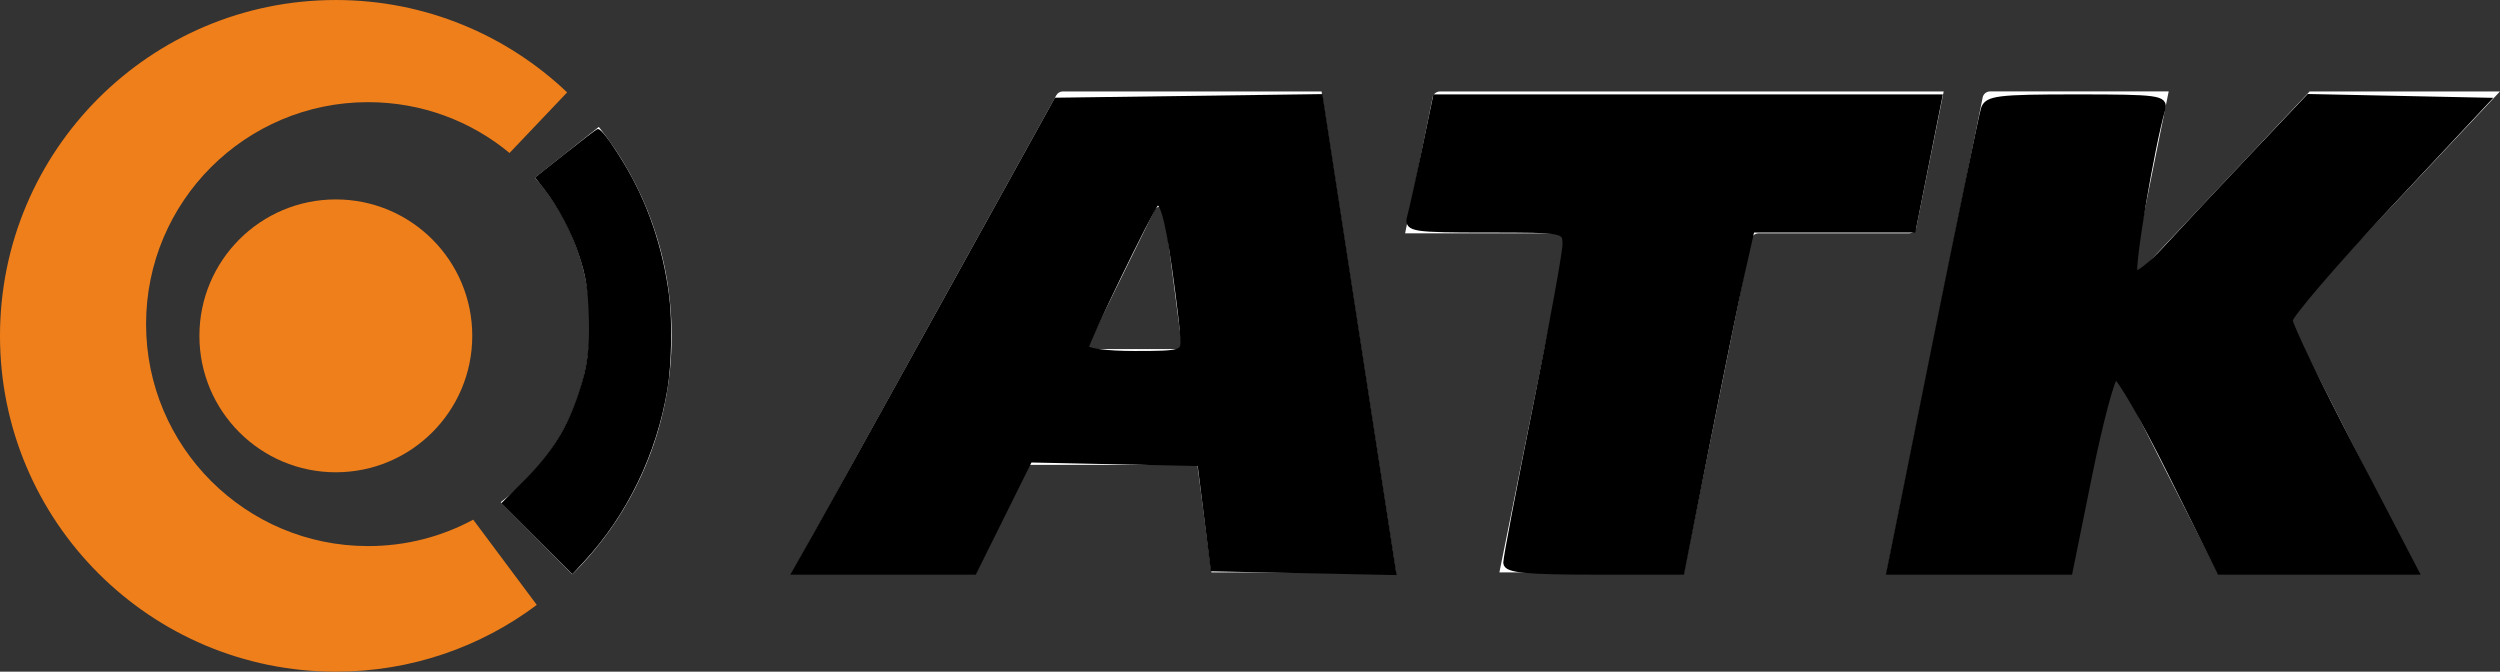
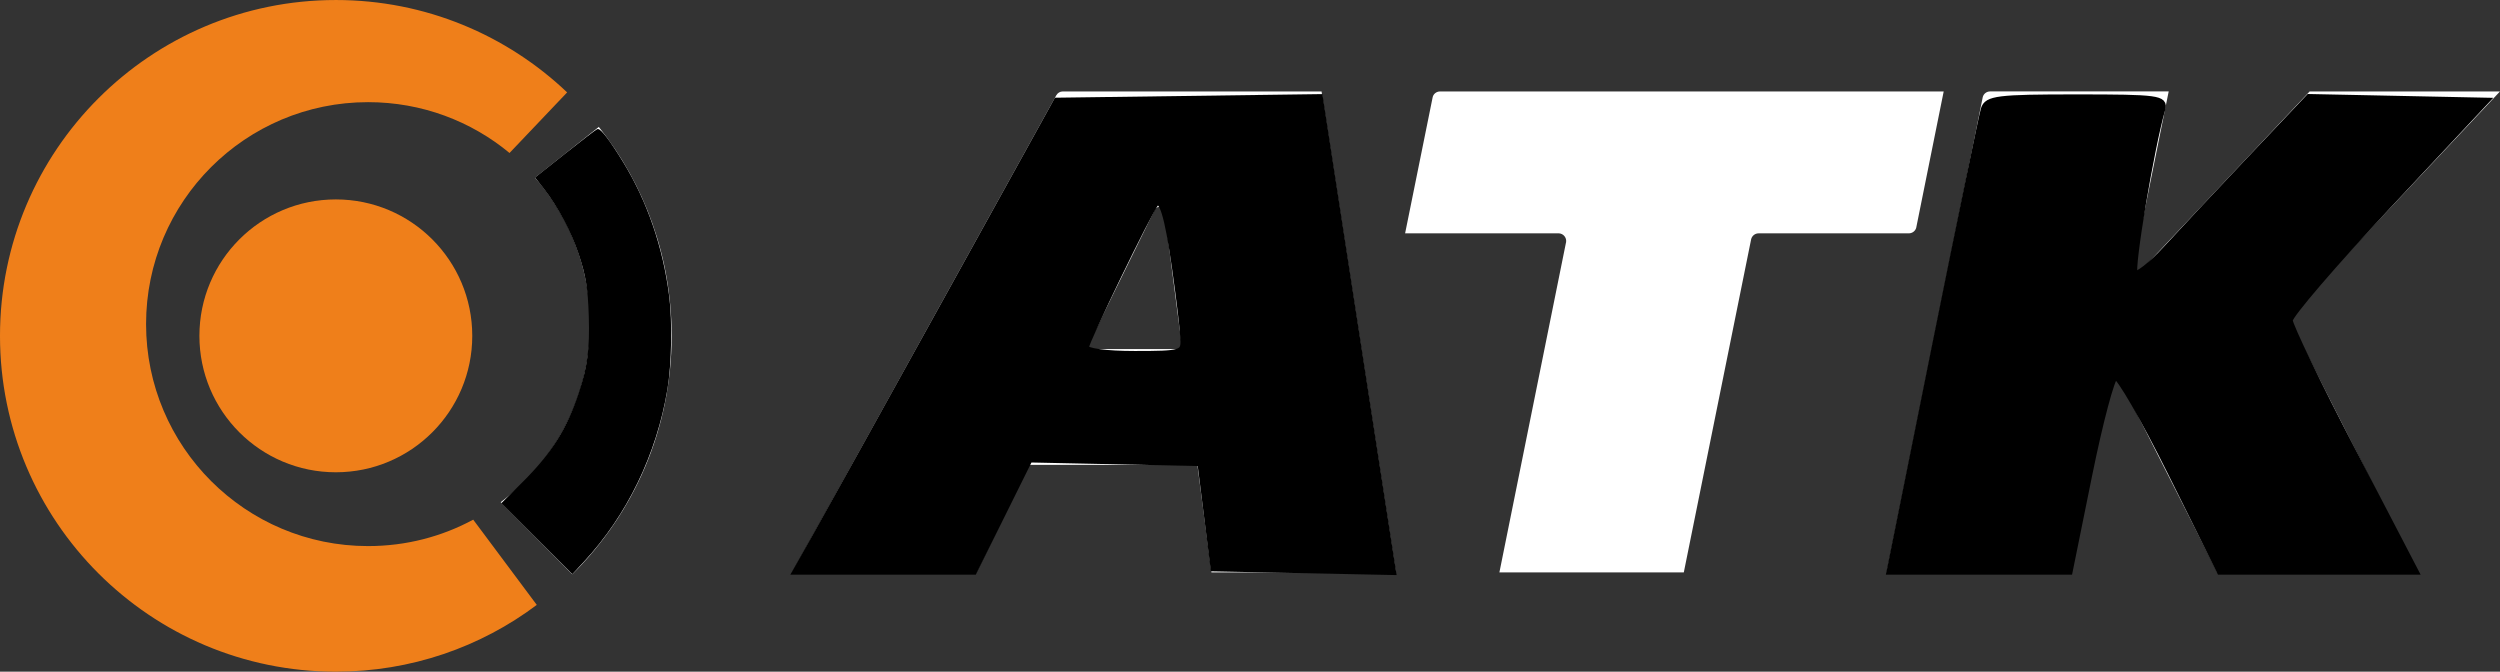
<svg xmlns="http://www.w3.org/2000/svg" xmlns:ns1="http://sodipodi.sourceforge.net/DTD/sodipodi-0.dtd" xmlns:ns2="http://www.inkscape.org/namespaces/inkscape" xml:space="preserve" width="210mm" height="56.422mm" style="shape-rendering:geometricPrecision; text-rendering:geometricPrecision; image-rendering:optimizeQuality; fill-rule:evenodd; clip-rule:evenodd" viewBox="0 0 21000 5642" id="svg21" ns1:docname="logo black.svg" ns2:version="0.92.2 (5c3e80d, 2017-08-06)">
  <rect x="0" y="0" width="21000" height="5642" fill="#333333" stroke="none" />
  <defs id="defs4">
    <style type="text/css" id="style2"> .fil0 {fill:white} .fil1 {fill:#EF7F1A} .fil2 {fill:white;fill-rule:nonzero} </style>
  </defs>
  <g id="Слой_x0020_1">
    <path class="fil0" d="M4206 4218c456,-340 751,-883 751,-1496 0,-471 -175,-901 -463,-1230l536 -426c383,482 612,1092 612,1755 0,783 -319,1492 -835,2003l-601 -606z" id="path7" />
    <path class="fil1" d="M2821 0c753,0 1437,295 1943,776l-484 509c-322,-267 -736,-427 -1188,-427 -1030,0 -1865,834 -1865,1864 0,1030 835,1865 1865,1865 320,0 620,-80 883,-222l534 716c-470,353 -1055,561 -1688,561 -1558,0 -2821,-1263 -2821,-2821 0,-1558 1263,-2821 2821,-2821z" id="path9" />
    <path class="fil1" d="M2821 1675c633,0 1146,513 1146,1146 0,633 -513,1146 -1146,1146 -633,0 -1146,-513 -1146,-1146 0,-633 513,-1146 1146,-1146z" id="path11" />
    <g id="_415003568352">
      <path class="fil2" d="M16327 768l-231 1146c-8,27 -33,46 -62,46l-1262 0c-30,0 -55,21 -62,48l-566 2800 -1549 0 559 -2769 0 0 0 0 0 -1 0 0 1 0 0 0 0 0 0 -1 0 0 0 -1 0 0 0 0 0 0 0 -1 0 0 0 0 0 0 0 0 0 -1c1,-3 1,-7 1,-10 0,-34 -27,-62 -60,-64l-1293 0 231 -1141 0 0c5,-29 31,-51 63,-51l4230 0z" id="path13" />
      <path class="fil2" d="M6656 4808l2217 -4008 0 0c11,-19 31,-32 54,-32l2174 0 624 4040 -1549 0 -118 -903 -1413 0 -444 903 -1545 0zm3124 -3036c-4,-20 -21,-34 -42,-34 -16,0 -30,8 -37,21l-577 1173 807 0 -150 -1155 0 0 -1 -5z" id="path15" />
      <path class="fil2" d="M18217 768l-294 1455 0 0c0,2 0,5 0,7 0,23 19,43 42,43 12,0 22,-5 30,-12l1406 -1493 1599 0 -1761 1869 0 0 0 0 -1 1 0 1 -1 0 0 0c-6,7 -10,17 -10,28 0,6 1,12 4,17l1 3 0 0 1075 2121 -1681 0 -822 -1621c-7,-12 -21,-21 -37,-21 -19,0 -35,13 -40,31l-326 1611 -1552 0 806 -3992c7,-28 32,-48 62,-48l1500 0z" id="path17" />
    </g>
  </g>
  <path style="fill:#000000;fill-opacity:1;stroke:#000000;stroke-width:2.089;stroke-opacity:1" d="m 258.875,170.434 c 3.399,-6.031 22.04,-39.633 41.424,-74.671 l 35.244,-63.705 41.704,-0.564 41.704,-0.564 7.979,51.737 c 4.389,28.455 9.616,62.336 11.616,75.291 l 3.637,23.555 -28.41,-0.579 -28.41,-0.579 -2.089,-16.709 -2.089,-16.709 -27.181,-0.579 -27.181,-0.579 -8.833,17.811 -8.833,17.811 h -28.23 -28.23 z m 116.951,-62.661 c -0.076,-2.585 -1.3,-12.895 -2.72,-22.911 -2.367,-16.69 -4.188,-22.542 -6.301,-20.255 -1.949,2.108 -22.171,43.827 -22.171,45.739 0,1.254 6.428,2.127 15.665,2.127 14.894,0 15.658,-0.231 15.528,-4.7 z" id="path834" ns2:connector-curvature="0" transform="matrix(26.458,0,0,26.458,0,-0.1)" />
-   <path style="fill:#000000;fill-opacity:1;stroke:#000000;stroke-width:2.089;stroke-opacity:1" d="m 478.309,178.657 c 0,-1.508 4.23,-23.772 9.399,-49.475 5.17,-25.703 9.399,-48.907 9.399,-51.564 0,-4.782 -0.256,-4.831 -25.205,-4.831 -23.003,0 -25.115,-0.319 -24.18,-3.655 0.564,-2.01 2.643,-11.409 4.62,-20.887 l 3.595,-17.232 h 79.806 79.806 l -4.165,20.887 -4.165,20.887 H 581.631 556.044 l -3.177,14.099 c -1.747,7.754 -6.759,32.192 -11.136,54.306 l -7.959,40.207 h -27.731 c -21.5,0 -27.731,-0.616 -27.731,-2.742 z" id="path836" ns2:connector-curvature="0" transform="matrix(26.458,0,0,26.458,0,-0.1)" />
  <path style="fill:#000000;fill-opacity:1;stroke:#000000;stroke-width:2.089;stroke-opacity:1" d="m 614.398,109.862 c 7.917,-39.346 14.905,-73.182 15.53,-75.193 1.009,-3.245 4.304,-3.655 29.334,-3.655 25.868,0 28.109,0.302 27.133,3.655 -3.476,11.938 -10.02,50.987 -8.757,52.251 0.829,0.829 5.379,-2.716 10.11,-7.879 4.731,-5.163 16.869,-18.107 26.972,-28.766 l 18.37,-19.379 28.063,0.581 28.063,0.581 -31.177,33.309 c -17.147,18.32 -31.177,34.663 -31.177,36.316 0,1.654 8.984,20.266 19.964,41.361 l 19.964,38.354 h -30.985 -30.985 l -15.562,-31.346 c -8.559,-17.24 -16.523,-31.037 -17.698,-30.659 -1.175,0.378 -4.933,14.484 -8.351,31.346 l -6.215,30.659 h -28.495 -28.495 z" id="path838" ns2:connector-curvature="0" transform="matrix(26.458,0,0,26.458,0,-0.1)" />
  <path style="fill:#000000;fill-opacity:1;stroke:#000000;stroke-width:0.522;stroke-opacity:1" d="m 170.63,170.825 -11.076,-11.085 6.511,-6.47 c 9.151,-9.093 14.059,-16.869 17.879,-28.322 2.815,-8.441 3.565,-14.121 3.243,-24.566 -0.275,-8.913 -0.938,-12.961 -3.26,-19.898 -2.387,-7.129 -6.709,-15.204 -11.189,-20.906 l -2.503,-3.185 9.401,-7.448 c 5.171,-4.096 9.703,-7.564 10.072,-7.705 0.794,-0.305 3.808,3.652 7.931,10.409 7.642,12.527 12.571,26.865 14.541,42.302 1.038,8.13 0.788,21.626 -0.547,29.612 -3.442,20.587 -12.774,39.85 -26.45,54.599 l -3.475,3.748 z" id="path840" ns2:connector-curvature="0" transform="matrix(26.458,0,0,26.458,0,-0.1)" />
</svg>